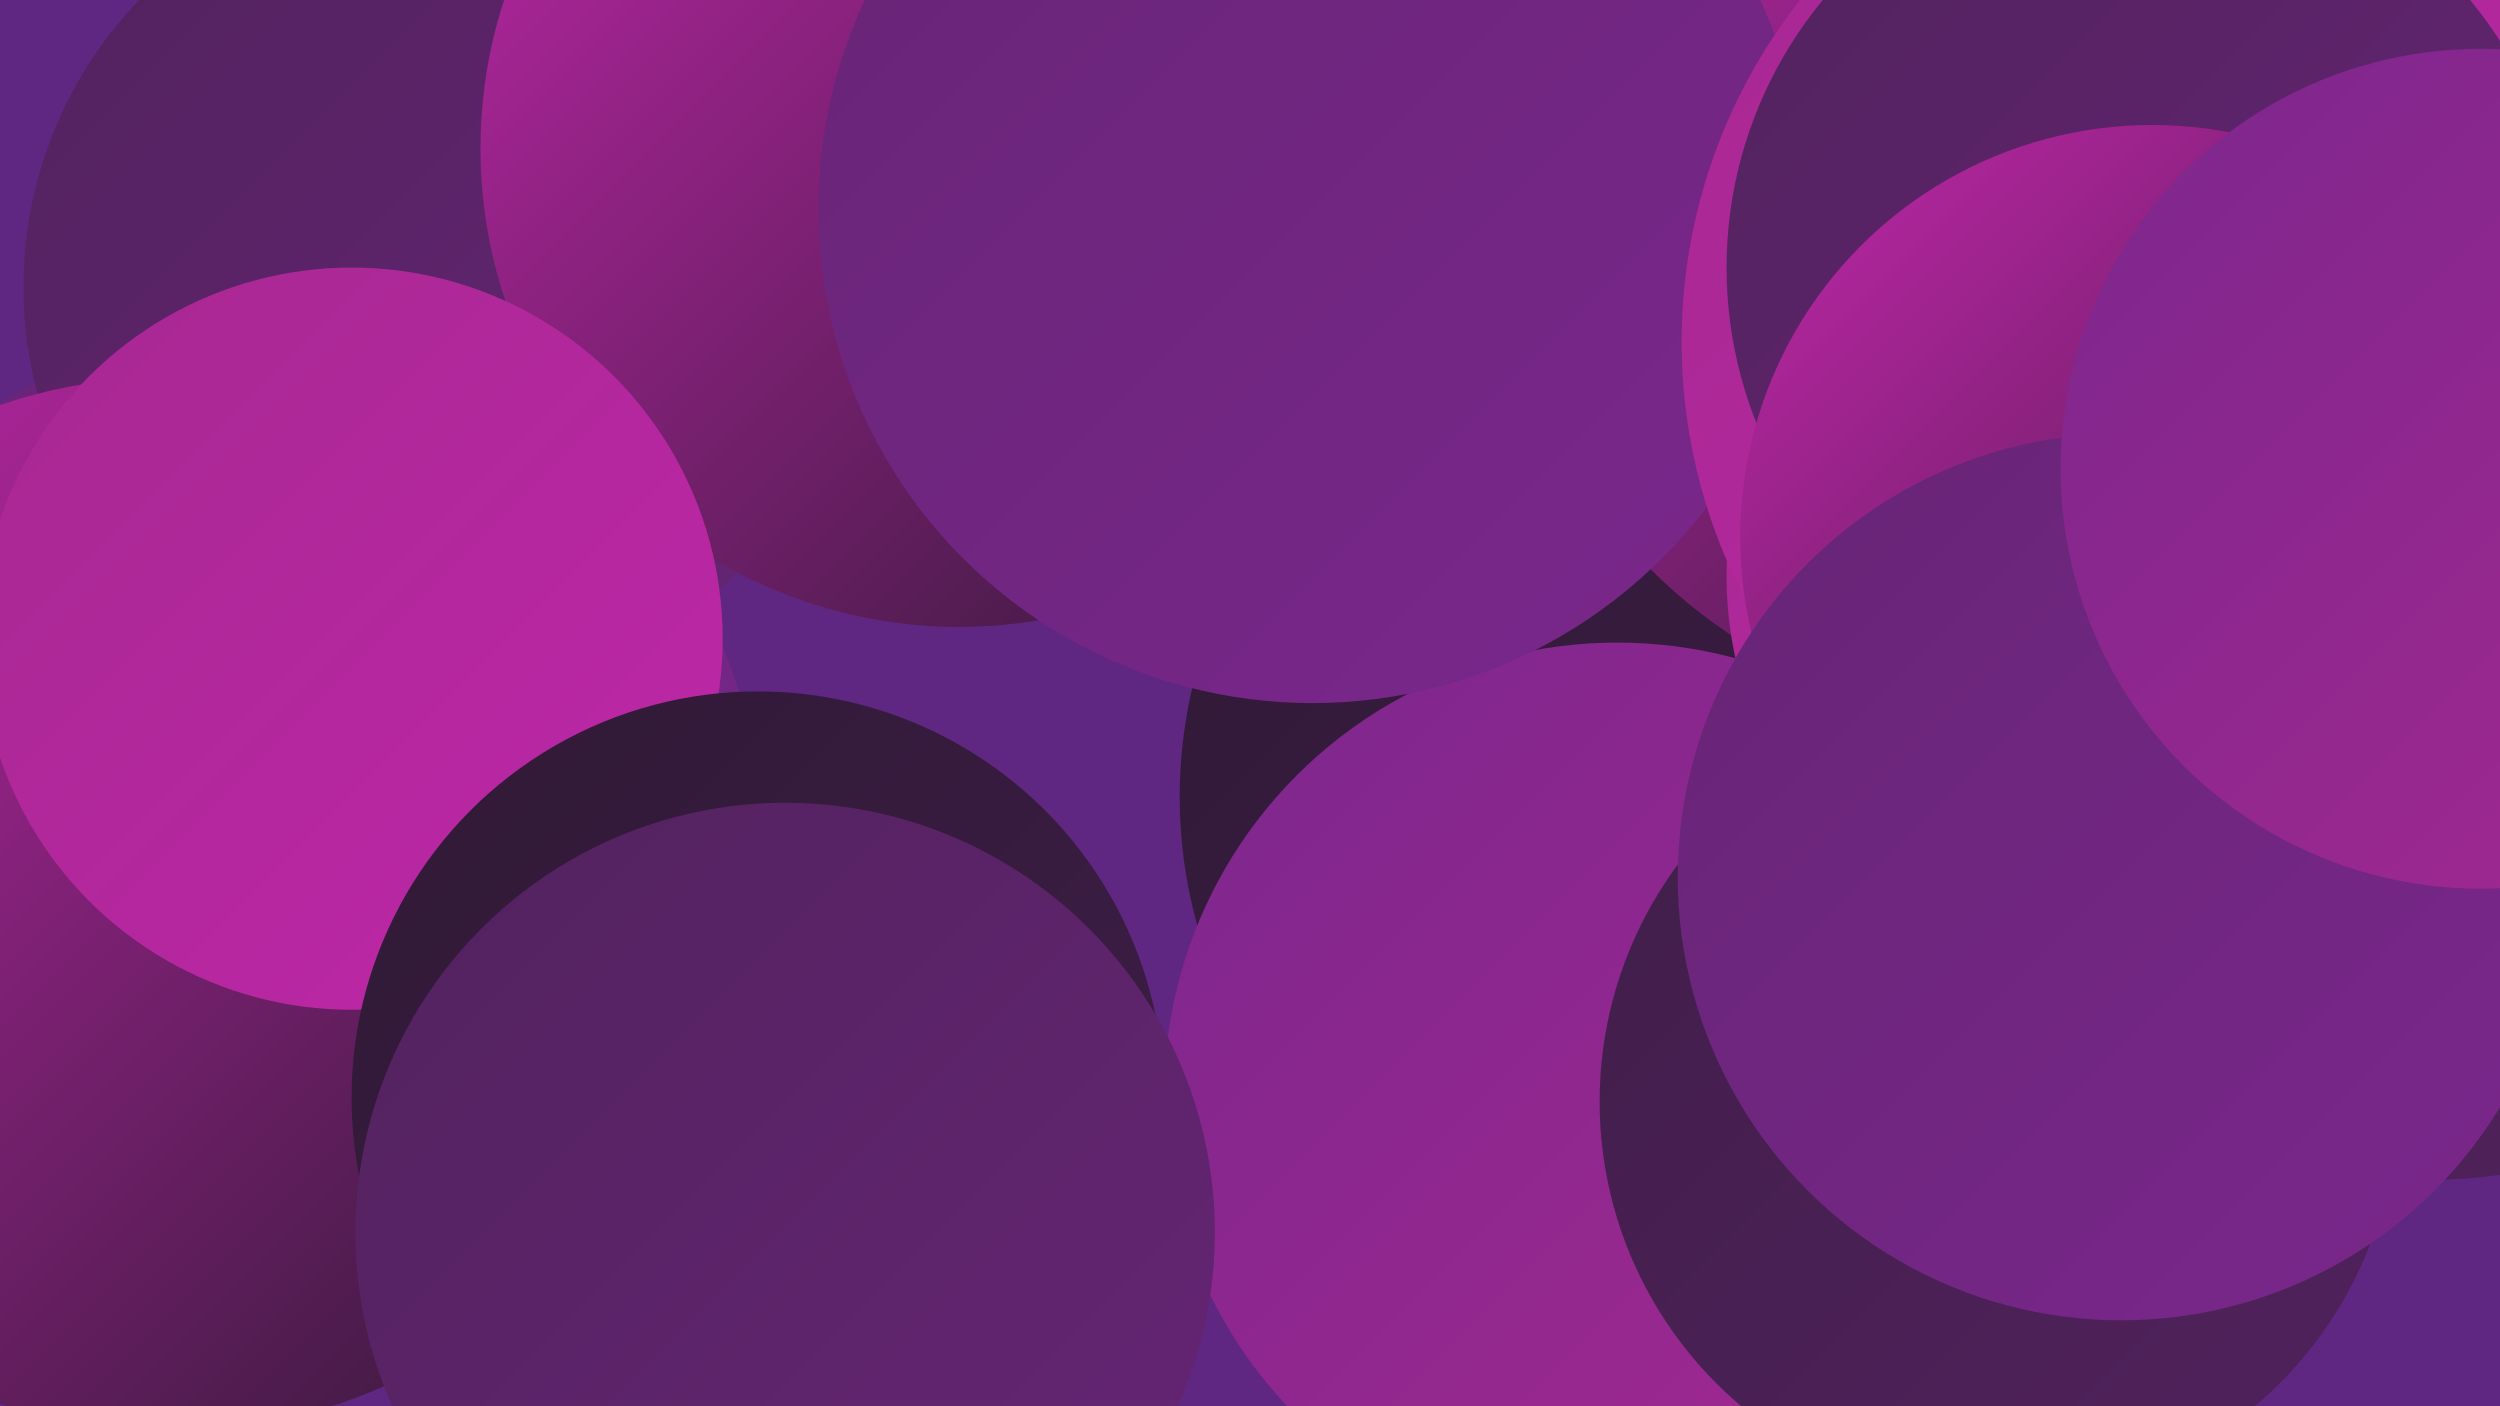
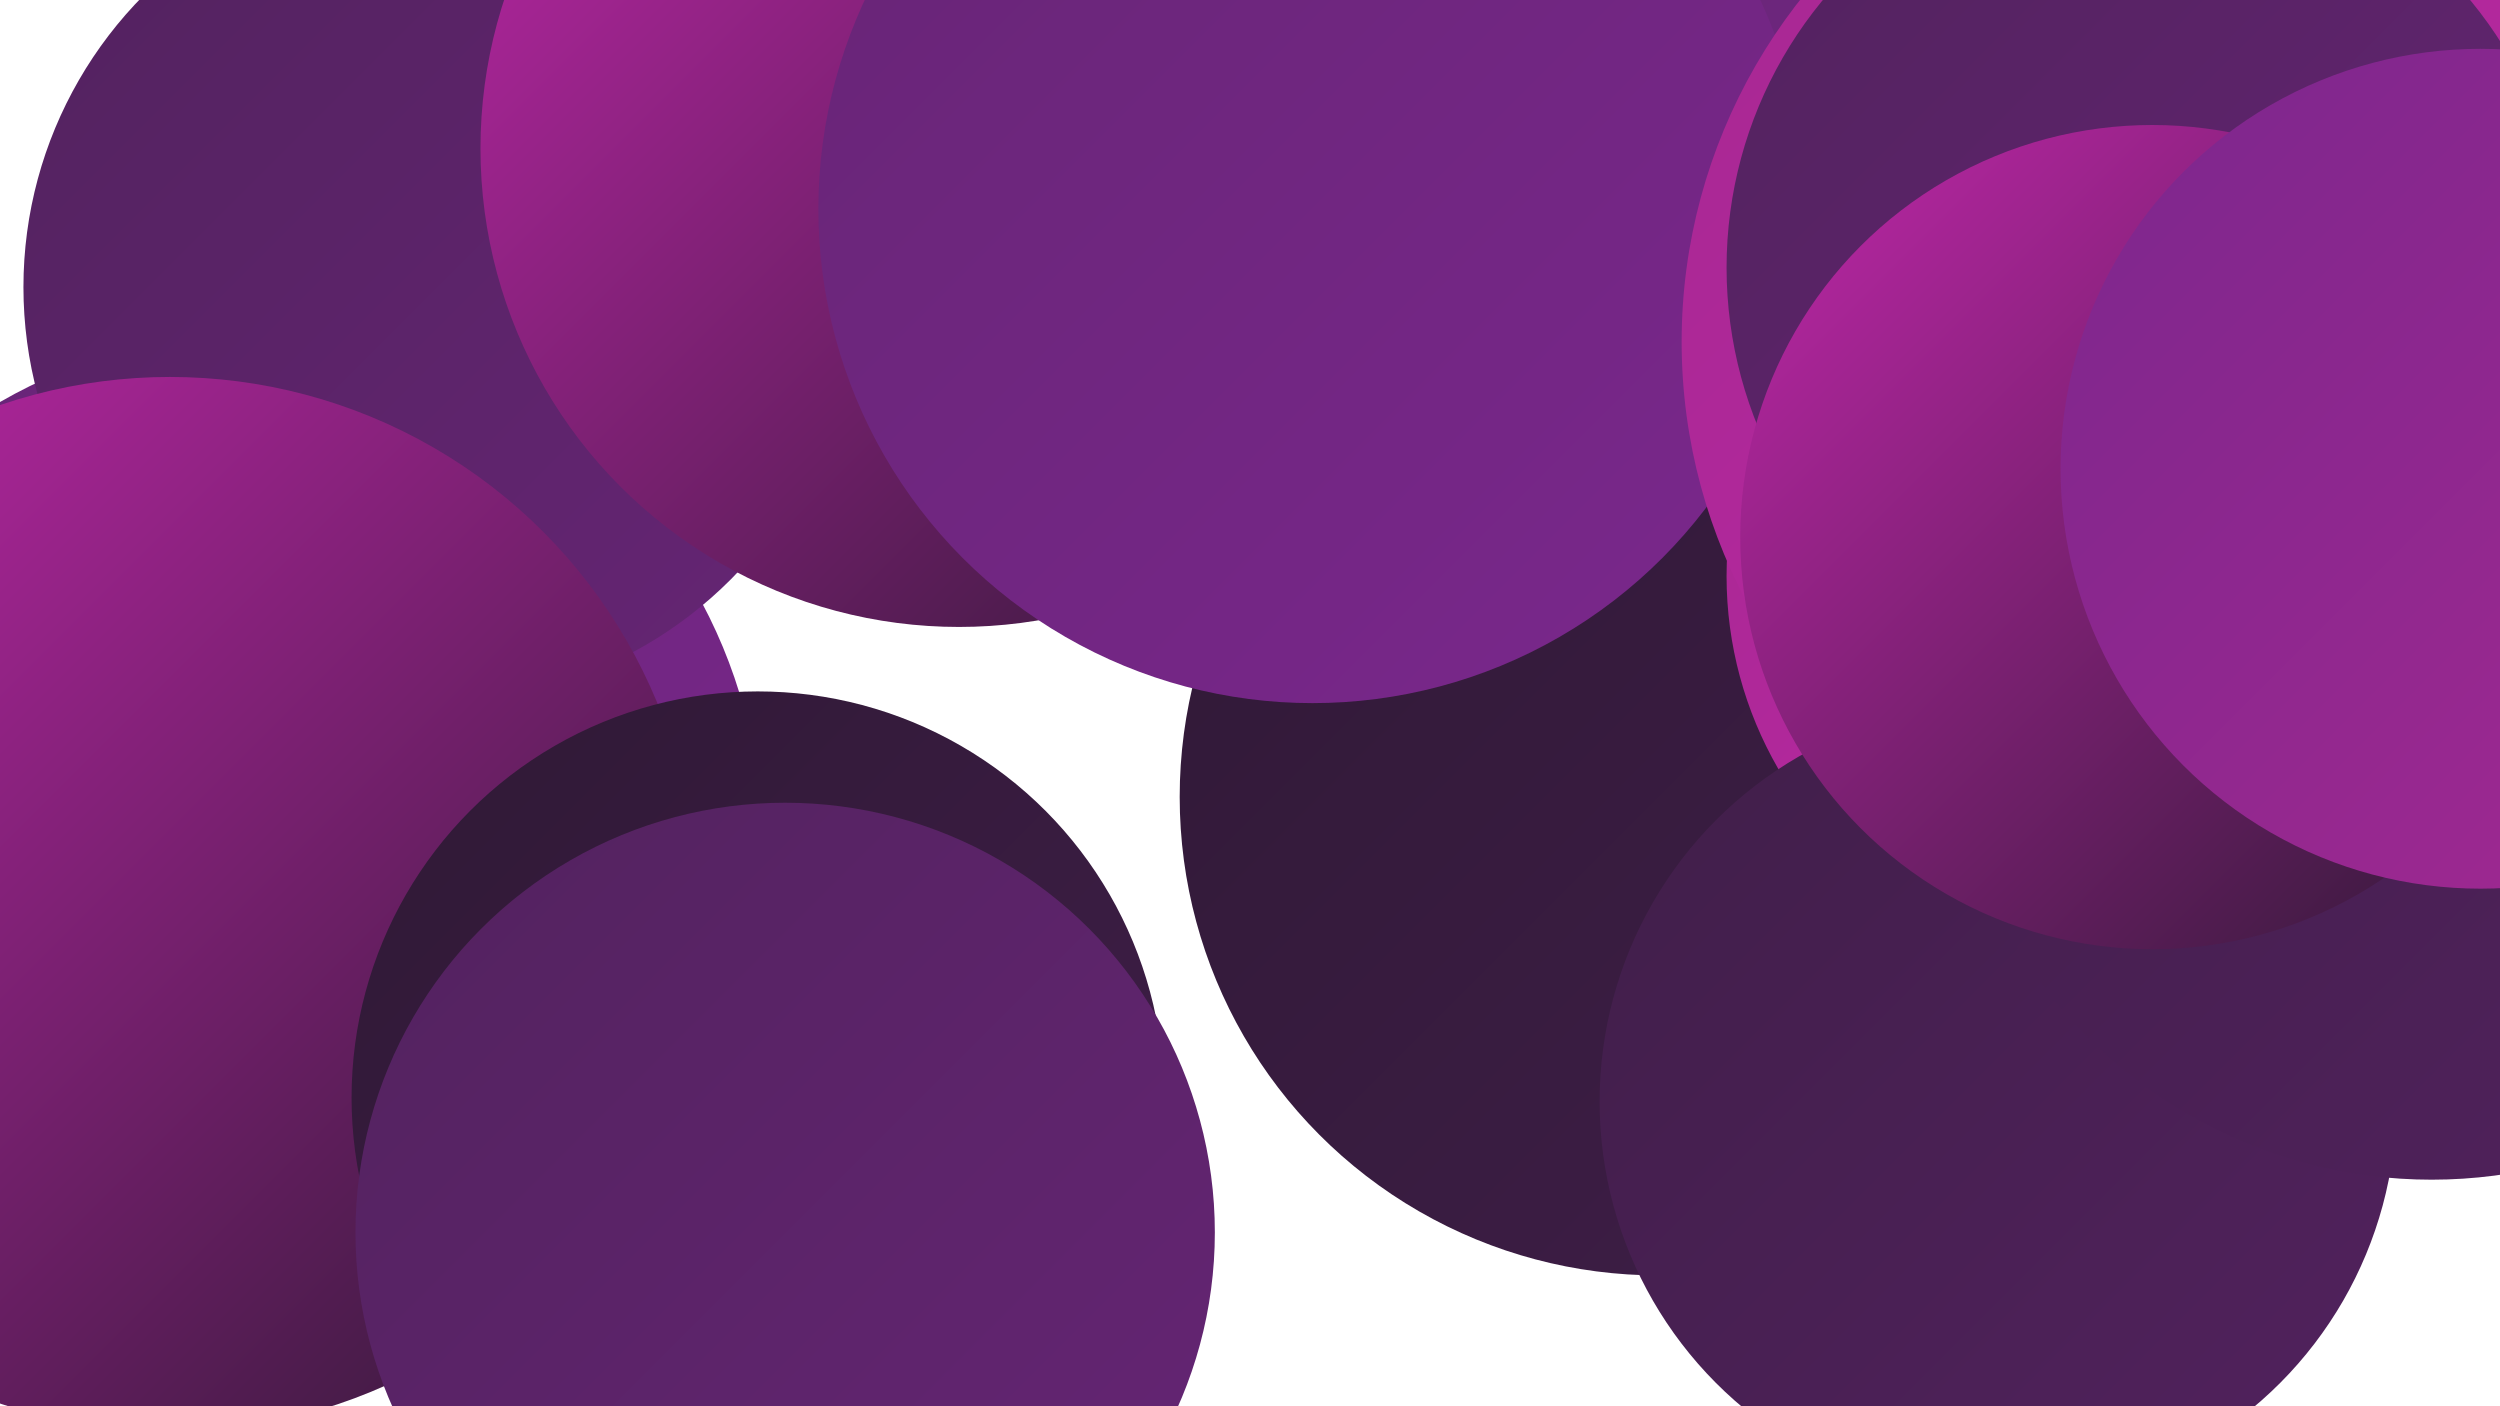
<svg xmlns="http://www.w3.org/2000/svg" width="1280" height="720">
  <defs>
    <linearGradient id="grad0" x1="0%" y1="0%" x2="100%" y2="100%">
      <stop offset="0%" style="stop-color:#2f1935;stop-opacity:1" />
      <stop offset="100%" style="stop-color:#401e49;stop-opacity:1" />
    </linearGradient>
    <linearGradient id="grad1" x1="0%" y1="0%" x2="100%" y2="100%">
      <stop offset="0%" style="stop-color:#401e49;stop-opacity:1" />
      <stop offset="100%" style="stop-color:#52225e;stop-opacity:1" />
    </linearGradient>
    <linearGradient id="grad2" x1="0%" y1="0%" x2="100%" y2="100%">
      <stop offset="0%" style="stop-color:#52225e;stop-opacity:1" />
      <stop offset="100%" style="stop-color:#662575;stop-opacity:1" />
    </linearGradient>
    <linearGradient id="grad3" x1="0%" y1="0%" x2="100%" y2="100%">
      <stop offset="0%" style="stop-color:#662575;stop-opacity:1" />
      <stop offset="100%" style="stop-color:#7b278d;stop-opacity:1" />
    </linearGradient>
    <linearGradient id="grad4" x1="0%" y1="0%" x2="100%" y2="100%">
      <stop offset="0%" style="stop-color:#7b278d;stop-opacity:1" />
      <stop offset="100%" style="stop-color:#a62891;stop-opacity:1" />
    </linearGradient>
    <linearGradient id="grad5" x1="0%" y1="0%" x2="100%" y2="100%">
      <stop offset="0%" style="stop-color:#a62891;stop-opacity:1" />
      <stop offset="100%" style="stop-color:#c027a9;stop-opacity:1" />
    </linearGradient>
    <linearGradient id="grad6" x1="0%" y1="0%" x2="100%" y2="100%">
      <stop offset="0%" style="stop-color:#c027a9;stop-opacity:1" />
      <stop offset="100%" style="stop-color:#2f1935;stop-opacity:1" />
    </linearGradient>
  </defs>
-   <rect width="1280" height="720" fill="#5f2781" />
  <circle cx="130" cy="431" r="260" fill="url(#grad3)" />
  <circle cx="224" cy="147" r="212" fill="url(#grad2)" />
  <circle cx="1089" cy="75" r="278" fill="url(#grad3)" />
  <circle cx="849" cy="408" r="245" fill="url(#grad0)" />
-   <circle cx="1032" cy="105" r="264" fill="url(#grad6)" />
  <circle cx="87" cy="463" r="270" fill="url(#grad6)" />
-   <circle cx="828" cy="561" r="232" fill="url(#grad4)" />
  <circle cx="1081" cy="295" r="197" fill="url(#grad5)" />
  <circle cx="491" cy="76" r="245" fill="url(#grad6)" />
  <circle cx="672" cy="107" r="253" fill="url(#grad3)" />
  <circle cx="1023" cy="564" r="204" fill="url(#grad1)" />
-   <circle cx="180" cy="327" r="190" fill="url(#grad5)" />
  <circle cx="1144" cy="175" r="283" fill="url(#grad5)" />
  <circle cx="1099" cy="137" r="215" fill="url(#grad2)" />
  <circle cx="1245" cy="355" r="249" fill="url(#grad1)" />
  <circle cx="388" cy="562" r="208" fill="url(#grad0)" />
  <circle cx="402" cy="631" r="220" fill="url(#grad2)" />
  <circle cx="1102" cy="275" r="211" fill="url(#grad6)" />
-   <circle cx="1086" cy="449" r="227" fill="url(#grad3)" />
  <circle cx="1270" cy="240" r="215" fill="url(#grad4)" />
</svg>